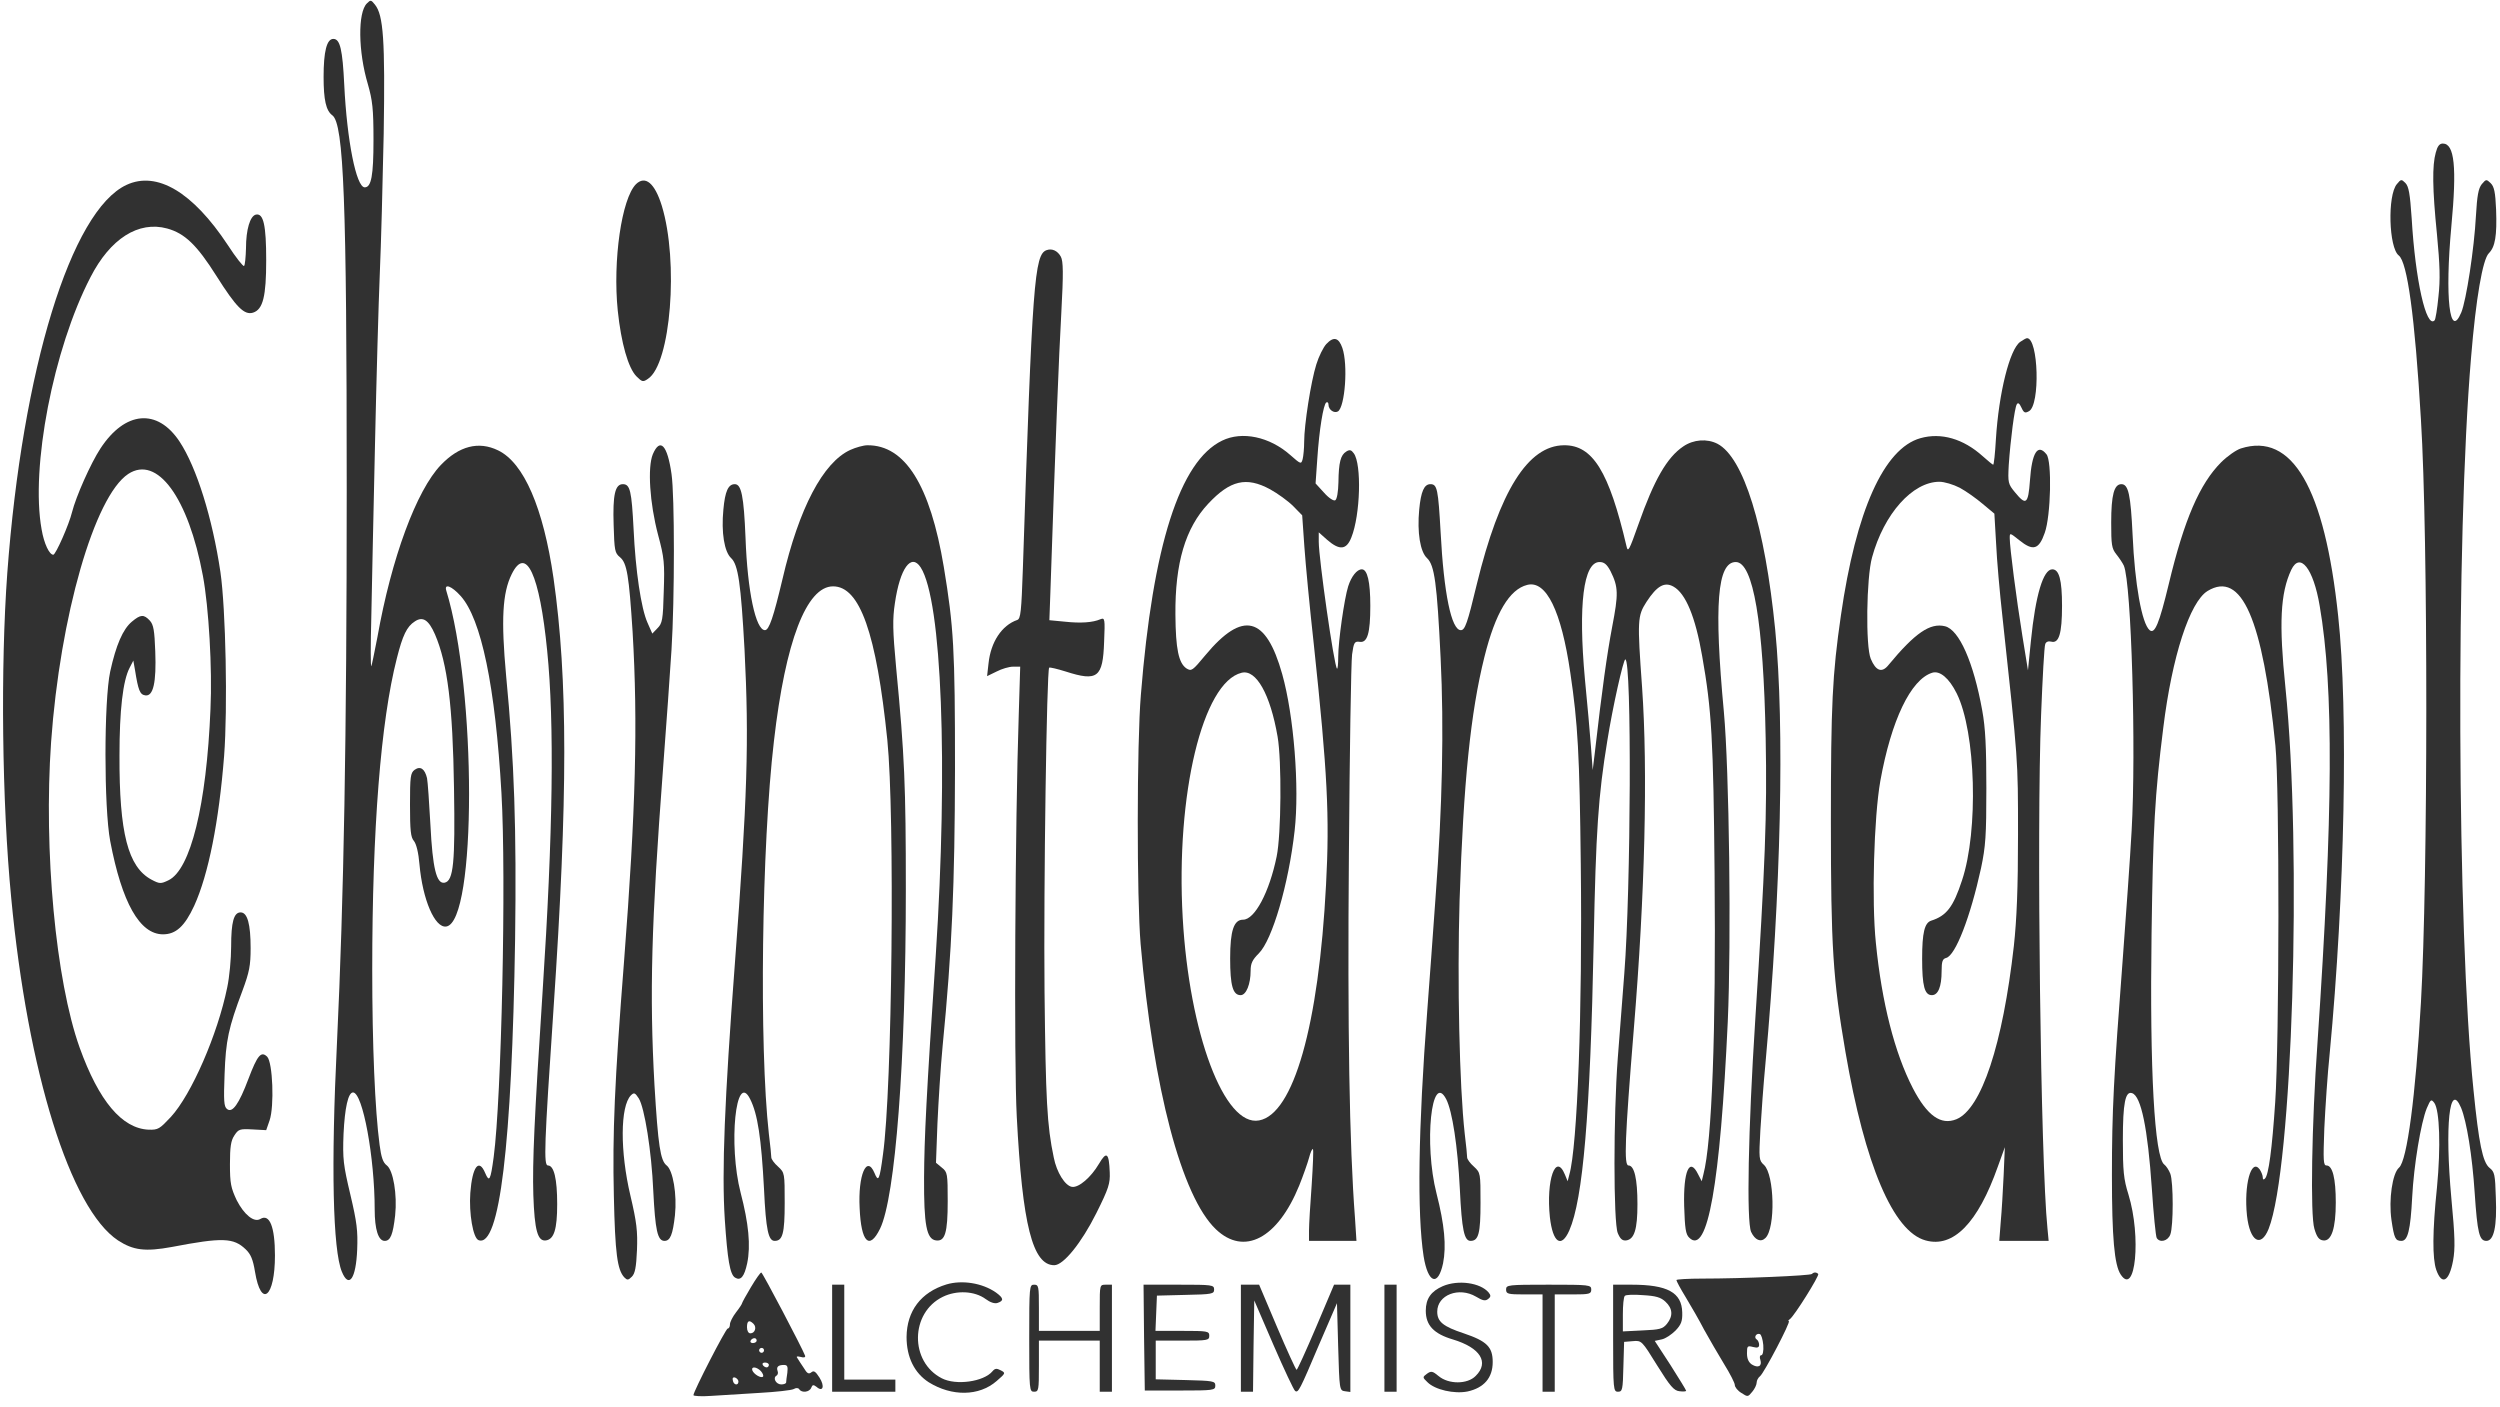
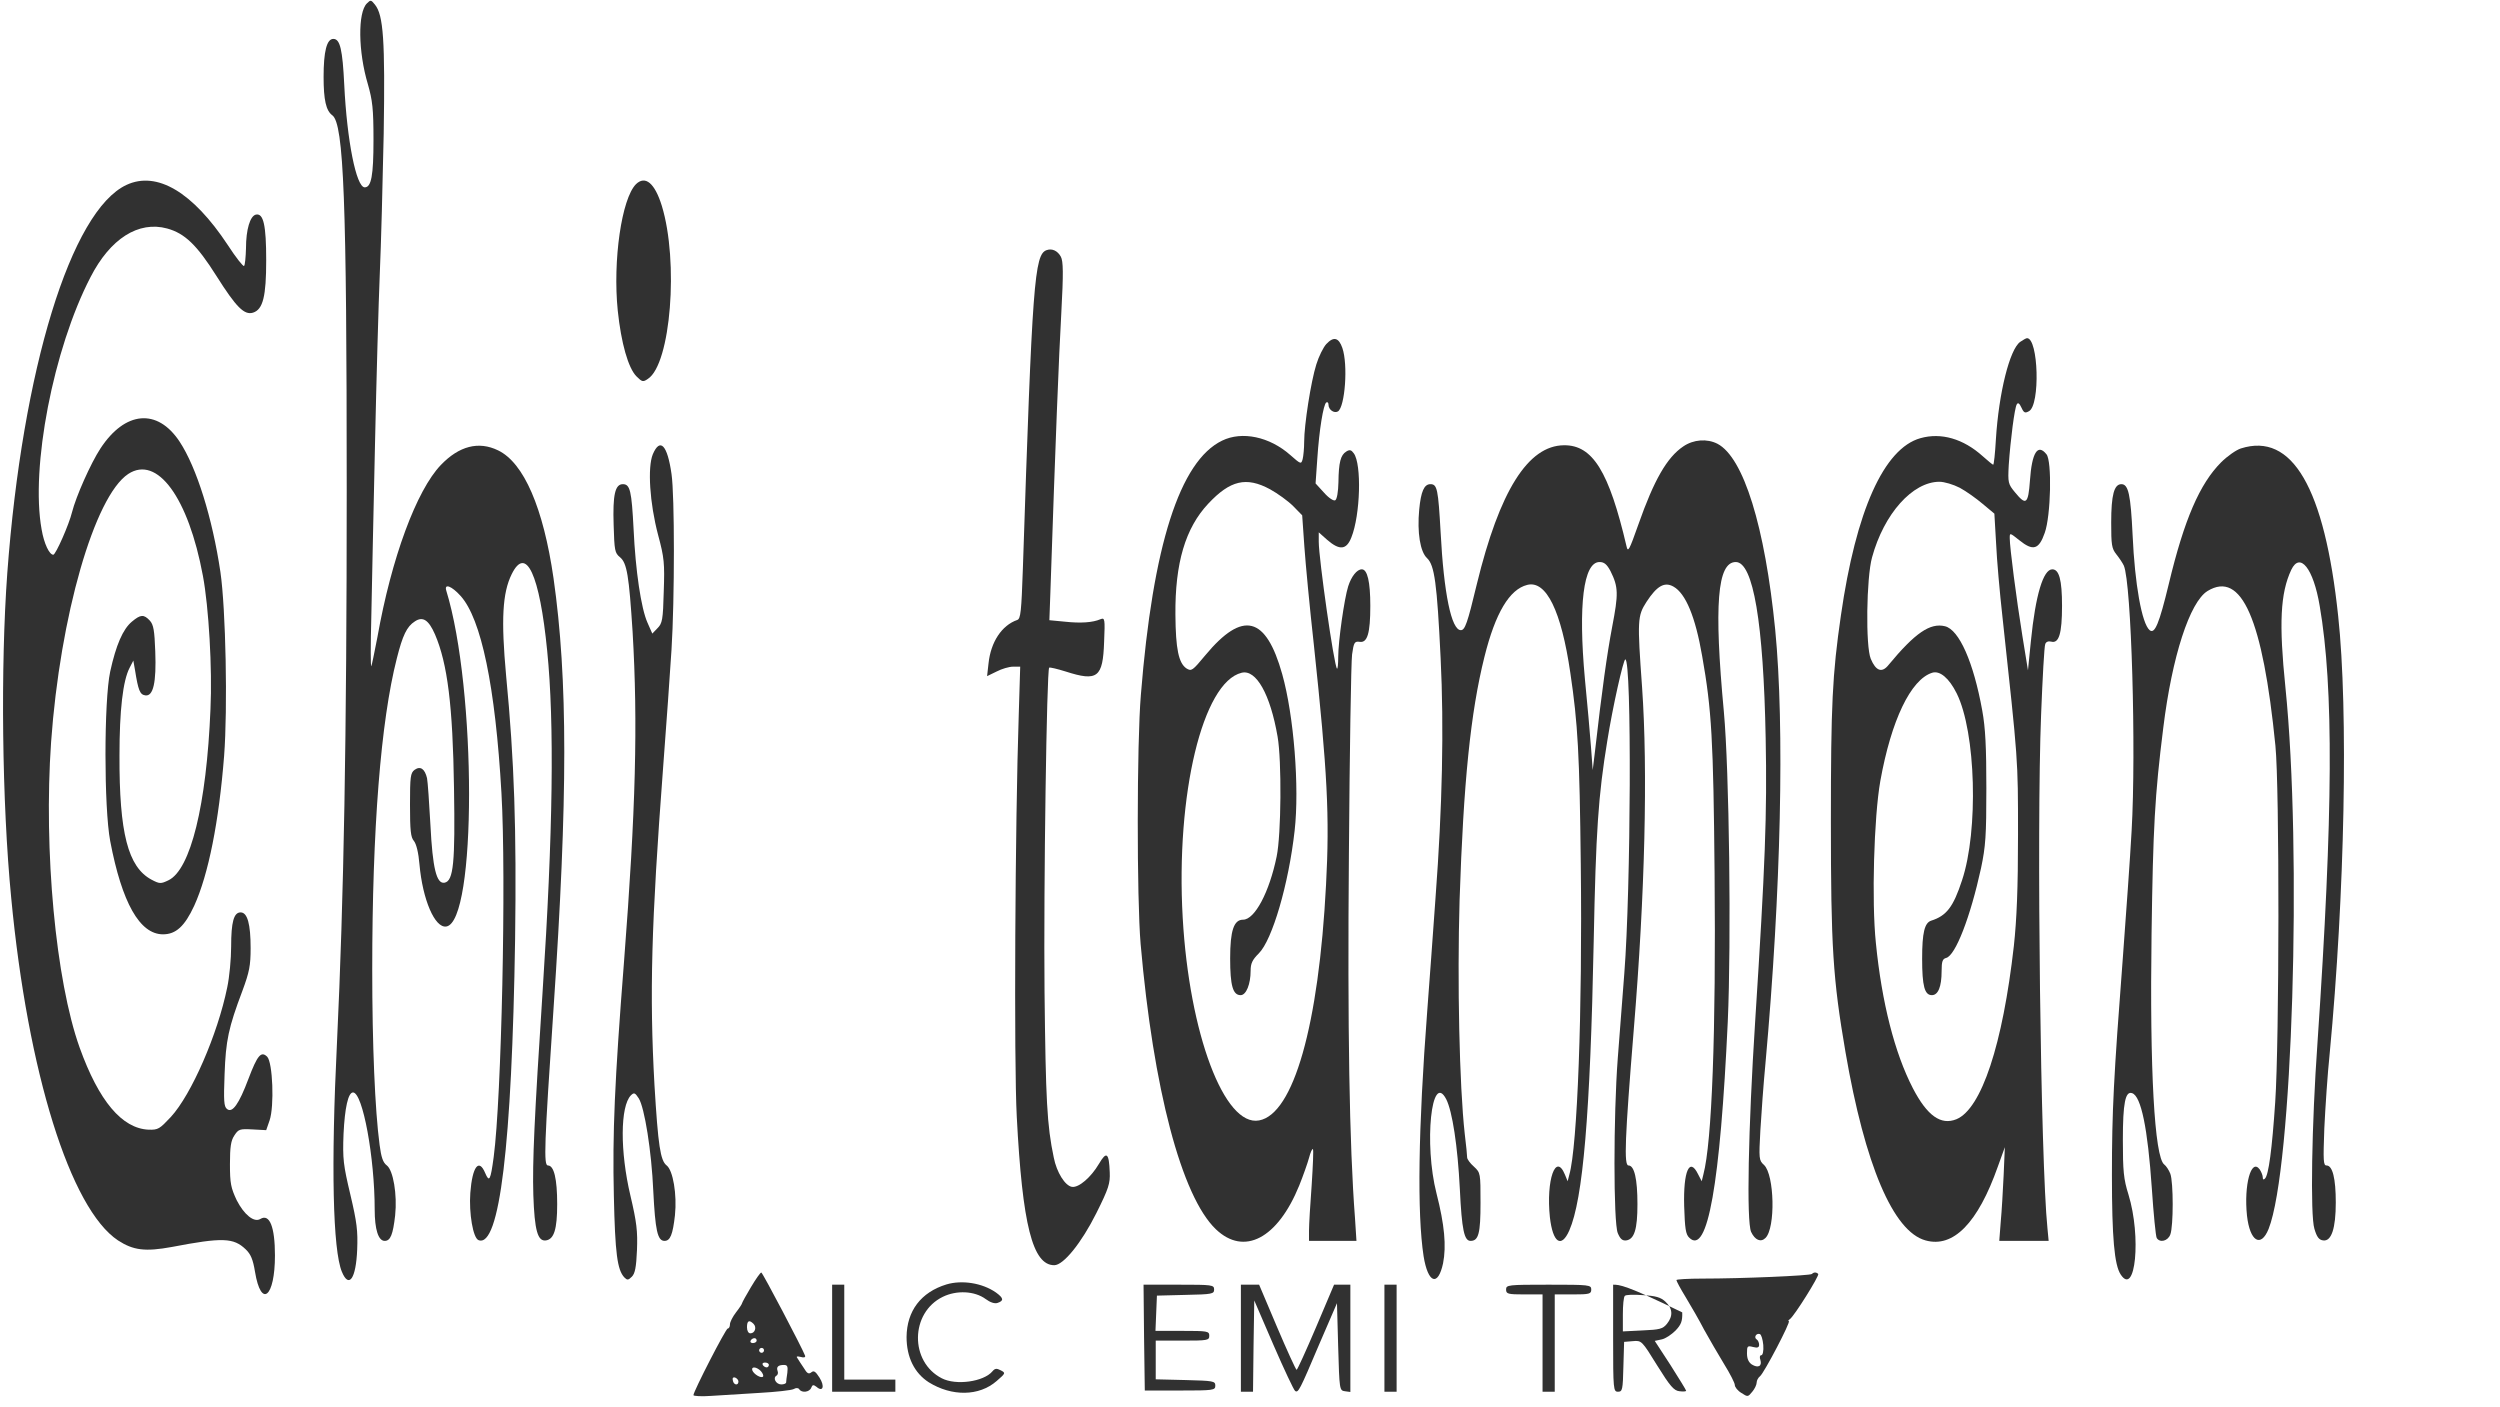
<svg xmlns="http://www.w3.org/2000/svg" viewBox="0 0 48.00 27.01" data-guides="{&quot;vertical&quot;:[],&quot;horizontal&quot;:[]}">
  <defs />
  <path fill="#313131" stroke="none" fill-opacity="1" stroke-width="1" stroke-opacity="1" font-size-adjust="" id="tSvg6eb560130e" title="Path 1" d="M7.045 0.065C6.867 0.238 6.877 0.995 7.063 1.616C7.152 1.929 7.171 2.088 7.171 2.686C7.171 3.373 7.129 3.597 7.003 3.597C6.839 3.597 6.662 2.696 6.61 1.635C6.577 0.953 6.531 0.747 6.4 0.747C6.274 0.747 6.213 0.986 6.213 1.476C6.213 1.92 6.26 2.126 6.381 2.214C6.601 2.378 6.657 3.868 6.657 9.39C6.657 14.178 6.601 17.257 6.47 20.017C6.353 22.386 6.391 24.002 6.564 24.418C6.699 24.745 6.835 24.554 6.858 23.993C6.872 23.633 6.853 23.47 6.727 22.937C6.592 22.367 6.577 22.255 6.596 21.769C6.62 21.27 6.685 20.975 6.778 20.975C6.965 20.975 7.194 22.227 7.194 23.222C7.194 23.605 7.264 23.825 7.386 23.825C7.498 23.825 7.545 23.703 7.587 23.334C7.629 22.933 7.549 22.47 7.428 22.377C7.353 22.321 7.32 22.223 7.288 21.98C7.199 21.307 7.147 20.064 7.147 18.616C7.147 15.916 7.311 13.846 7.619 12.641C7.731 12.197 7.811 12.029 7.965 11.931C8.119 11.828 8.231 11.903 8.353 12.183C8.591 12.739 8.694 13.543 8.717 15.136C8.74 16.561 8.708 16.916 8.535 16.948C8.381 16.976 8.306 16.673 8.264 15.836C8.241 15.416 8.213 15.01 8.199 14.94C8.156 14.762 8.072 14.701 7.96 14.781C7.881 14.841 7.872 14.912 7.872 15.453C7.872 15.949 7.886 16.075 7.946 16.145C7.993 16.201 8.035 16.369 8.054 16.598C8.114 17.271 8.348 17.822 8.568 17.789C9.152 17.705 9.152 13.234 8.568 11.338C8.526 11.198 8.67 11.249 8.843 11.441C9.24 11.88 9.511 13.178 9.628 15.229C9.722 16.855 9.628 21.092 9.479 22.213C9.418 22.666 9.395 22.708 9.315 22.521C9.194 22.232 9.068 22.4 9.03 22.904C9.002 23.292 9.082 23.773 9.189 23.811C9.591 23.965 9.829 21.984 9.89 18.032C9.918 15.921 9.876 14.622 9.717 12.968C9.619 11.894 9.647 11.384 9.824 11.025C10.1 10.464 10.361 11.025 10.506 12.496C10.646 13.884 10.618 15.981 10.418 19.037C10.259 21.48 10.221 22.306 10.24 22.942C10.263 23.629 10.324 23.839 10.483 23.816C10.637 23.792 10.698 23.605 10.698 23.119C10.698 22.634 10.637 22.377 10.52 22.377C10.436 22.377 10.45 21.994 10.628 19.363C10.903 15.309 10.903 13.034 10.628 11.104C10.432 9.749 10.058 8.885 9.563 8.647C9.189 8.465 8.815 8.563 8.465 8.927C7.998 9.413 7.516 10.712 7.246 12.235C7.189 12.529 7.138 12.777 7.129 12.791C7.115 12.8 7.115 12.38 7.129 11.856C7.138 11.338 7.171 9.857 7.199 8.572C7.227 7.288 7.269 5.793 7.292 5.255C7.316 4.714 7.348 3.508 7.367 2.569C7.395 0.771 7.362 0.29 7.199 0.089C7.124 -0.005 7.115 -0.005 7.045 0.065Z" />
-   <path fill="#313131" stroke="none" fill-opacity="1" stroke-width="1" stroke-opacity="1" font-size-adjust="" id="tSvgad7ab3a401" title="Path 2" d="M46.767 2.929C46.697 3.177 46.701 3.62 46.79 4.503C46.846 5.087 46.855 5.368 46.818 5.695C46.795 5.933 46.762 6.138 46.743 6.152C46.584 6.311 46.374 5.382 46.304 4.19C46.272 3.719 46.248 3.578 46.183 3.513C46.108 3.438 46.099 3.438 46.019 3.536C45.837 3.756 45.865 4.756 46.056 4.905C46.22 5.031 46.365 6.068 46.482 8.058C46.622 10.31 46.617 16.888 46.482 19.247C46.379 21.045 46.216 22.288 46.061 22.419C45.935 22.526 45.86 23.031 45.916 23.423C45.968 23.778 45.991 23.825 46.108 23.825C46.23 23.825 46.281 23.619 46.314 22.984C46.346 22.367 46.482 21.555 46.594 21.279C46.669 21.106 46.678 21.097 46.739 21.176C46.841 21.321 46.865 22.017 46.79 22.797C46.701 23.652 46.701 24.161 46.776 24.381C46.883 24.684 47.023 24.61 47.099 24.203C47.141 23.97 47.136 23.745 47.066 23.007C46.939 21.62 47.028 20.742 47.253 21.27C47.36 21.531 47.467 22.185 47.514 22.904C47.566 23.675 47.603 23.825 47.738 23.825C47.883 23.825 47.944 23.549 47.92 22.989C47.907 22.554 47.897 22.498 47.799 22.423C47.668 22.316 47.594 21.961 47.491 20.928C47.173 17.841 47.15 10.352 47.444 6.867C47.538 5.723 47.668 4.98 47.785 4.863C47.907 4.742 47.944 4.527 47.925 4.022C47.911 3.691 47.888 3.583 47.822 3.518C47.738 3.438 47.734 3.438 47.65 3.536C47.584 3.62 47.561 3.756 47.538 4.144C47.505 4.774 47.351 5.774 47.257 5.998C47.033 6.535 46.939 5.709 47.066 4.345C47.173 3.209 47.127 2.756 46.902 2.756C46.837 2.756 46.799 2.808 46.767 2.929Z" />
  <path fill="#313131" stroke="none" fill-opacity="1" stroke-width="1" stroke-opacity="1" font-size-adjust="" id="tSvg1752e8a424a" title="Path 3" d="M2.429 3.55C1.364 4.045 0.43 7.087 0.14 11.002C0.009 12.795 0.037 15.407 0.215 17.238C0.533 20.592 1.35 23.208 2.266 23.816C2.56 24.007 2.789 24.035 3.298 23.942C4.274 23.755 4.485 23.764 4.718 23.988C4.816 24.082 4.858 24.184 4.896 24.418C5.013 25.128 5.279 24.909 5.279 24.105C5.279 23.554 5.176 23.297 4.999 23.404C4.877 23.479 4.686 23.32 4.545 23.045C4.433 22.806 4.415 22.722 4.415 22.353C4.415 22.022 4.433 21.9 4.499 21.802C4.578 21.681 4.601 21.671 4.849 21.685C4.936 21.69 5.024 21.695 5.111 21.699C5.133 21.637 5.154 21.575 5.176 21.512C5.269 21.241 5.237 20.396 5.129 20.288C5.013 20.176 4.942 20.26 4.77 20.714C4.588 21.199 4.461 21.377 4.359 21.293C4.298 21.246 4.293 21.134 4.312 20.625C4.335 19.976 4.387 19.733 4.653 19.027C4.788 18.663 4.812 18.537 4.812 18.205C4.812 17.742 4.751 17.518 4.62 17.518C4.489 17.518 4.438 17.7 4.438 18.177C4.438 18.406 4.405 18.761 4.363 18.957C4.181 19.854 3.676 21.017 3.279 21.447C3.064 21.676 3.037 21.695 2.854 21.69C2.341 21.667 1.897 21.139 1.528 20.111C1.07 18.826 0.836 16.332 0.981 14.248C1.154 11.828 1.813 9.53 2.462 9.1C3.018 8.736 3.616 9.549 3.896 11.057C4.008 11.655 4.078 12.842 4.041 13.617C3.966 15.458 3.658 16.701 3.233 16.902C3.088 16.972 3.064 16.972 2.906 16.888C2.457 16.645 2.289 15.995 2.294 14.505C2.294 13.641 2.359 13.066 2.49 12.819C2.513 12.774 2.537 12.728 2.56 12.683C2.571 12.745 2.582 12.808 2.593 12.87C2.654 13.253 2.686 13.337 2.789 13.351C2.943 13.375 3.004 13.104 2.981 12.506C2.966 12.104 2.948 11.996 2.878 11.917C2.761 11.791 2.7 11.796 2.532 11.936C2.359 12.081 2.228 12.384 2.116 12.893C1.995 13.454 1.995 15.509 2.116 16.149C2.341 17.331 2.682 17.939 3.13 17.939C3.377 17.939 3.546 17.785 3.728 17.392C4.003 16.79 4.204 15.771 4.303 14.514C4.373 13.594 4.335 11.693 4.232 10.983C4.078 9.946 3.775 8.974 3.448 8.479C3.022 7.834 2.401 7.89 1.929 8.61C1.742 8.895 1.458 9.535 1.383 9.834C1.327 10.067 1.07 10.651 1.023 10.651C0.948 10.651 0.846 10.441 0.799 10.165C0.584 8.979 1.023 6.699 1.738 5.321C2.116 4.583 2.658 4.237 3.209 4.387C3.546 4.48 3.779 4.7 4.158 5.302C4.536 5.9 4.69 6.054 4.858 6.003C5.05 5.942 5.111 5.69 5.111 4.998C5.111 4.321 5.059 4.092 4.915 4.12C4.802 4.144 4.723 4.405 4.723 4.77C4.718 4.938 4.704 5.092 4.686 5.106C4.672 5.125 4.527 4.942 4.373 4.704C3.7 3.686 3.013 3.279 2.429 3.55Z" />
  <path fill="#313131" stroke="none" fill-opacity="1" stroke-width="1" stroke-opacity="1" font-size-adjust="" id="tSvg18a136361b5" title="Path 4" d="M12.211 3.536C11.936 3.812 11.763 5.003 11.861 5.965C11.926 6.587 12.062 7.068 12.221 7.227C12.328 7.334 12.347 7.339 12.44 7.274C12.879 6.989 13.034 5.022 12.707 3.952C12.571 3.513 12.389 3.364 12.211 3.536Z" />
  <path fill="#313131" stroke="none" fill-opacity="1" stroke-width="1" stroke-opacity="1" font-size-adjust="" id="tSvg478d7b56cc" title="Path 5" d="M20.097 4.802C19.859 4.882 19.821 5.41 19.639 10.922C19.611 11.735 19.597 11.88 19.532 11.903C19.233 12.006 19.023 12.328 18.98 12.735C18.971 12.817 18.962 12.9 18.952 12.982C19.013 12.953 19.074 12.923 19.135 12.893C19.233 12.842 19.373 12.8 19.452 12.8C19.497 12.8 19.543 12.8 19.588 12.8C19.578 13.107 19.569 13.414 19.56 13.72C19.49 15.804 19.466 20.396 19.522 21.442C19.63 23.521 19.826 24.292 20.242 24.292C20.419 24.292 20.765 23.862 21.05 23.292C21.288 22.816 21.316 22.722 21.307 22.507C21.293 22.134 21.246 22.096 21.101 22.344C20.947 22.605 20.714 22.806 20.583 22.788C20.452 22.769 20.288 22.512 20.232 22.223C20.102 21.606 20.078 21.129 20.055 19.037C20.036 17.009 20.097 12.87 20.144 12.819C20.158 12.809 20.298 12.842 20.461 12.893C21.073 13.09 21.176 13.01 21.199 12.323C21.218 11.88 21.213 11.856 21.129 11.889C20.98 11.954 20.746 11.969 20.443 11.936C20.345 11.926 20.246 11.917 20.148 11.908C20.155 11.733 20.161 11.559 20.167 11.384C20.265 8.47 20.331 6.825 20.377 6.012C20.419 5.237 20.415 5.017 20.368 4.928C20.307 4.816 20.2 4.765 20.097 4.802Z" />
  <path fill="#313131" stroke="none" fill-opacity="1" stroke-width="1" stroke-opacity="1" font-size-adjust="" id="tSvg10cdca72858" title="Path 6" d="M25.465 6.606C25.409 6.666 25.32 6.844 25.273 6.998C25.17 7.325 25.04 8.156 25.04 8.483C25.04 8.61 25.025 8.759 25.011 8.815C24.983 8.918 24.974 8.913 24.773 8.736C24.376 8.385 23.848 8.273 23.465 8.46C22.652 8.852 22.134 10.474 21.905 13.337C21.826 14.271 21.826 17.261 21.9 18.125C22.143 20.905 22.685 22.97 23.344 23.601C23.886 24.119 24.53 23.783 24.946 22.76C25.021 22.573 25.105 22.335 25.133 22.232C25.161 22.124 25.194 22.05 25.208 22.064C25.222 22.073 25.208 22.386 25.184 22.755C25.156 23.124 25.133 23.517 25.133 23.624C25.133 23.691 25.133 23.758 25.133 23.825C25.285 23.825 25.438 23.825 25.591 23.825C25.742 23.825 25.893 23.825 26.044 23.825C26.035 23.68 26.025 23.535 26.016 23.39C25.908 21.984 25.871 19.737 25.899 16.397C25.913 14.43 25.941 12.707 25.96 12.566C25.992 12.338 26.006 12.309 26.105 12.323C26.254 12.347 26.31 12.16 26.31 11.632C26.31 11.17 26.254 10.931 26.147 10.931C26.053 10.931 25.946 11.067 25.885 11.258C25.81 11.497 25.694 12.314 25.694 12.608C25.694 12.749 25.684 12.851 25.67 12.837C25.614 12.786 25.32 10.721 25.32 10.403C25.32 10.343 25.32 10.282 25.32 10.221C25.374 10.27 25.429 10.318 25.483 10.366C25.721 10.572 25.852 10.558 25.946 10.319C26.119 9.89 26.147 8.909 25.992 8.703C25.946 8.638 25.913 8.628 25.848 8.67C25.74 8.736 25.703 8.876 25.698 9.259C25.694 9.441 25.67 9.586 25.637 9.605C25.609 9.623 25.516 9.567 25.422 9.46C25.368 9.401 25.314 9.341 25.259 9.282C25.27 9.125 25.281 8.968 25.292 8.81C25.329 8.25 25.409 7.764 25.465 7.727C25.488 7.713 25.507 7.731 25.507 7.769C25.507 7.867 25.614 7.942 25.689 7.899C25.824 7.811 25.885 7.003 25.773 6.68C25.703 6.479 25.605 6.456 25.465 6.606ZM24.385 9.394C24.53 9.474 24.731 9.619 24.829 9.717C24.887 9.776 24.945 9.835 25.002 9.894C25.016 10.095 25.03 10.296 25.044 10.497C25.067 10.824 25.147 11.674 25.226 12.38C25.488 14.837 25.53 15.678 25.46 16.986C25.32 19.695 24.834 21.391 24.175 21.512C23.507 21.639 22.834 19.845 22.708 17.621C22.573 15.252 23.091 13.099 23.839 12.917C24.119 12.847 24.39 13.332 24.53 14.145C24.61 14.608 24.6 16.019 24.512 16.444C24.371 17.131 24.091 17.658 23.867 17.658C23.689 17.658 23.619 17.869 23.619 18.401C23.619 18.924 23.671 19.107 23.82 19.107C23.928 19.107 24.012 18.892 24.012 18.639C24.012 18.499 24.044 18.429 24.171 18.303C24.427 18.046 24.741 16.981 24.857 15.949C24.951 15.117 24.843 13.744 24.619 12.945C24.306 11.828 23.862 11.716 23.143 12.58C22.895 12.879 22.877 12.893 22.779 12.833C22.629 12.73 22.573 12.459 22.568 11.805C22.559 10.81 22.76 10.137 23.199 9.67C23.619 9.222 23.928 9.147 24.385 9.394Z" />
  <path fill="#313131" stroke="none" fill-opacity="1" stroke-width="1" stroke-opacity="1" font-size-adjust="" id="tSvgd3bf948d2" title="Path 7" d="M38.788 6.564C38.587 6.704 38.377 7.54 38.321 8.437C38.306 8.703 38.283 8.923 38.269 8.923C38.26 8.923 38.166 8.848 38.068 8.759C37.695 8.423 37.269 8.301 36.872 8.413C36.172 8.61 35.635 9.801 35.345 11.819C35.181 12.954 35.153 13.524 35.153 15.766C35.153 18.182 35.191 18.789 35.434 20.204C35.807 22.367 36.349 23.647 36.971 23.816C37.503 23.965 37.975 23.484 38.358 22.4C38.403 22.275 38.448 22.151 38.493 22.026C38.486 22.205 38.478 22.384 38.47 22.564C38.456 22.858 38.433 23.264 38.414 23.46C38.405 23.582 38.395 23.703 38.386 23.825C38.545 23.825 38.704 23.825 38.862 23.825C39.02 23.825 39.177 23.825 39.334 23.825C39.327 23.744 39.319 23.663 39.311 23.582C39.18 22.302 39.101 15.93 39.189 13.725C39.217 13.015 39.25 12.403 39.269 12.366C39.283 12.323 39.33 12.305 39.381 12.319C39.531 12.361 39.591 12.169 39.591 11.632C39.591 11.132 39.535 10.931 39.404 10.931C39.231 10.931 39.082 11.422 38.993 12.309C38.974 12.496 38.956 12.683 38.937 12.87C38.901 12.65 38.866 12.431 38.83 12.211C38.713 11.487 38.587 10.506 38.587 10.333C38.587 10.226 38.587 10.226 38.769 10.371C39.035 10.586 39.147 10.553 39.259 10.231C39.377 9.904 39.4 8.848 39.292 8.722C39.124 8.511 39.012 8.689 38.975 9.226C38.942 9.679 38.9 9.712 38.69 9.455C38.554 9.292 38.55 9.268 38.568 8.927C38.601 8.446 38.68 7.83 38.722 7.764C38.746 7.722 38.774 7.745 38.811 7.825C38.858 7.928 38.881 7.937 38.956 7.895C39.175 7.778 39.138 6.493 38.919 6.493C38.9 6.493 38.844 6.526 38.788 6.564ZM37.629 9.366C37.751 9.432 37.947 9.572 38.068 9.675C38.143 9.737 38.218 9.799 38.292 9.862C38.303 10.052 38.314 10.242 38.325 10.431C38.339 10.745 38.395 11.38 38.447 11.842C38.75 14.65 38.746 14.547 38.746 16.023C38.746 17.056 38.722 17.644 38.666 18.163C38.452 20.055 38.045 21.288 37.564 21.489C37.265 21.61 37.003 21.424 36.728 20.896C36.377 20.218 36.13 19.247 36.017 18.107C35.933 17.308 35.98 15.687 36.102 14.996C36.312 13.828 36.686 13.048 37.097 12.917C37.246 12.87 37.423 13.02 37.569 13.314C37.938 14.057 37.989 15.949 37.671 16.902C37.503 17.416 37.372 17.584 37.078 17.677C36.952 17.719 36.905 17.906 36.905 18.406C36.905 18.934 36.952 19.107 37.092 19.107C37.213 19.107 37.279 18.943 37.279 18.644C37.279 18.457 37.297 18.41 37.367 18.392C37.545 18.345 37.83 17.612 38.036 16.668C38.124 16.248 38.138 16.051 38.138 15.136C38.138 14.346 38.12 13.973 38.059 13.641C37.891 12.711 37.615 12.09 37.344 12.024C37.059 11.954 36.77 12.151 36.26 12.767C36.134 12.926 36.017 12.884 35.919 12.65C35.817 12.412 35.835 11.09 35.943 10.703C36.172 9.862 36.723 9.25 37.237 9.25C37.33 9.25 37.503 9.301 37.629 9.366Z" />
  <path fill="#313131" stroke="none" fill-opacity="1" stroke-width="1" stroke-opacity="1" font-size-adjust="" id="tSvg10b6f11e81d" title="Path 8" d="M32.318 8.572C32.005 8.783 31.757 9.217 31.458 10.067C31.281 10.567 31.257 10.614 31.229 10.488C30.893 9.053 30.58 8.544 30.029 8.549C29.337 8.554 28.791 9.427 28.356 11.212C28.174 11.973 28.127 12.099 28.048 12.099C27.866 12.099 27.721 11.389 27.66 10.221C27.613 9.39 27.595 9.296 27.464 9.296C27.343 9.296 27.282 9.437 27.249 9.782C27.207 10.226 27.268 10.595 27.399 10.716C27.543 10.852 27.59 11.193 27.66 12.636C27.726 13.968 27.693 15.495 27.562 17.238C27.515 17.92 27.441 18.896 27.403 19.41C27.23 21.676 27.207 23.297 27.333 24.119C27.417 24.638 27.609 24.712 27.707 24.255C27.772 23.923 27.735 23.517 27.581 22.914C27.338 21.966 27.483 20.555 27.768 21.106C27.884 21.335 27.987 21.998 28.029 22.83C28.067 23.619 28.113 23.825 28.235 23.825C28.389 23.825 28.426 23.68 28.426 23.096C28.426 22.526 28.426 22.517 28.3 22.4C28.225 22.335 28.169 22.255 28.169 22.223C28.169 22.19 28.151 21.989 28.123 21.769C28.02 20.84 27.978 18.854 28.024 17.285C28.099 15.014 28.235 13.678 28.501 12.613C28.711 11.768 28.982 11.315 29.323 11.23C29.688 11.137 29.977 11.73 30.15 12.917C30.295 13.893 30.328 14.477 30.351 16.607C30.384 19.401 30.286 22.017 30.131 22.554C30.12 22.596 30.11 22.638 30.099 22.68C30.082 22.638 30.064 22.596 30.047 22.554C29.87 22.12 29.683 22.657 29.758 23.372C29.814 23.862 29.977 23.974 30.131 23.624C30.393 23.026 30.533 21.396 30.599 18.079C30.641 15.949 30.687 15.281 30.86 14.225C30.963 13.575 31.169 12.66 31.206 12.66C31.332 12.66 31.313 17.079 31.187 18.686C31.15 19.163 31.094 19.896 31.061 20.321C30.977 21.424 30.977 23.474 31.061 23.675C31.108 23.788 31.15 23.825 31.225 23.816C31.379 23.792 31.439 23.605 31.439 23.119C31.439 22.634 31.379 22.377 31.267 22.377C31.178 22.377 31.197 21.872 31.369 19.761C31.584 17.163 31.64 14.799 31.528 13.197C31.435 11.903 31.439 11.828 31.612 11.557C31.813 11.249 31.958 11.165 32.131 11.263C32.364 11.394 32.551 11.838 32.682 12.599C32.864 13.627 32.897 14.206 32.92 16.771C32.948 19.821 32.869 21.933 32.705 22.549C32.694 22.593 32.684 22.637 32.673 22.68C32.649 22.635 32.626 22.59 32.603 22.545C32.439 22.209 32.318 22.484 32.336 23.157C32.35 23.582 32.364 23.699 32.434 23.764C32.785 24.114 33.028 22.736 33.173 19.62C33.243 18.055 33.201 14.781 33.098 13.664C32.906 11.613 32.972 10.791 33.327 10.791C33.663 10.791 33.859 11.959 33.901 14.178C33.929 15.631 33.892 16.607 33.7 19.597C33.565 21.69 33.532 23.442 33.621 23.652C33.696 23.811 33.808 23.858 33.897 23.769C34.093 23.577 34.069 22.554 33.869 22.367C33.77 22.279 33.77 22.246 33.799 21.704C33.817 21.396 33.859 20.812 33.897 20.415C34.196 17.102 34.266 13.954 34.084 12.09C33.887 10.104 33.476 8.783 32.976 8.521C32.776 8.418 32.514 8.437 32.318 8.572ZM30.921 10.964C31.075 11.272 31.075 11.403 30.954 12.034C30.855 12.557 30.762 13.216 30.617 14.482C30.605 14.583 30.592 14.684 30.58 14.785C30.569 14.637 30.558 14.49 30.547 14.342C30.529 14.099 30.477 13.51 30.43 13.034C30.3 11.613 30.402 10.791 30.711 10.791C30.799 10.791 30.851 10.833 30.921 10.964Z" />
  <path fill="#313131" stroke="none" fill-opacity="1" stroke-width="1" stroke-opacity="1" font-size-adjust="" id="tSvg6961d70adc" title="Path 9" d="M12.534 8.722C12.431 8.974 12.473 9.656 12.636 10.273C12.753 10.707 12.763 10.815 12.744 11.357C12.73 11.903 12.716 11.969 12.623 12.062C12.59 12.096 12.557 12.13 12.524 12.165C12.493 12.095 12.462 12.024 12.431 11.954C12.309 11.679 12.202 10.959 12.165 10.161C12.127 9.427 12.099 9.296 11.959 9.296C11.81 9.296 11.763 9.497 11.782 10.081C11.796 10.572 11.805 10.618 11.903 10.698C12.039 10.81 12.076 11.053 12.146 12.132C12.249 13.889 12.207 15.542 11.982 18.453C11.8 20.779 11.758 21.755 11.786 22.961C11.81 24.068 11.852 24.381 11.987 24.526C12.043 24.582 12.062 24.582 12.132 24.512C12.193 24.451 12.216 24.329 12.23 24.002C12.244 23.638 12.225 23.47 12.104 22.956C11.903 22.106 11.908 21.241 12.113 21.031C12.174 20.971 12.193 20.98 12.263 21.087C12.375 21.26 12.51 22.106 12.543 22.867C12.581 23.619 12.623 23.825 12.758 23.825C12.87 23.825 12.917 23.703 12.959 23.334C13.001 22.933 12.921 22.47 12.8 22.377C12.679 22.283 12.636 21.998 12.566 20.835C12.468 19.078 12.506 17.733 12.73 14.762C12.795 13.926 12.865 12.898 12.893 12.473C12.954 11.501 12.954 9.511 12.893 9.1C12.814 8.544 12.674 8.395 12.534 8.722Z" />
-   <path fill="#313131" stroke="none" fill-opacity="1" stroke-width="1" stroke-opacity="1" font-size-adjust="" id="tSvg168c5a1da50" title="Path 10" d="M16.327 8.638C15.804 8.876 15.341 9.754 15.024 11.118C14.851 11.847 14.767 12.099 14.687 12.099C14.51 12.099 14.351 11.357 14.314 10.324C14.281 9.521 14.234 9.296 14.108 9.296C13.982 9.296 13.921 9.432 13.889 9.782C13.846 10.226 13.907 10.595 14.038 10.716C14.173 10.843 14.225 11.202 14.295 12.473C14.384 14.234 14.351 15.299 14.108 18.523C13.912 21.12 13.856 22.484 13.916 23.414C13.968 24.189 14.015 24.47 14.113 24.53C14.22 24.596 14.29 24.516 14.346 24.255C14.416 23.918 14.374 23.488 14.22 22.9C13.982 21.98 14.127 20.55 14.402 21.101C14.547 21.386 14.617 21.849 14.669 22.83C14.706 23.619 14.753 23.825 14.874 23.825C15.028 23.825 15.066 23.68 15.066 23.096C15.066 22.526 15.066 22.517 14.94 22.4C14.865 22.335 14.809 22.255 14.809 22.223C14.809 22.19 14.79 21.989 14.762 21.769C14.575 20.092 14.622 16.243 14.86 14.225C15.08 12.309 15.486 11.258 15.995 11.258C16.509 11.258 16.827 12.155 17.037 14.211C17.182 15.645 17.131 20.914 16.953 22.166C16.888 22.662 16.864 22.704 16.79 22.521C16.64 22.166 16.472 22.564 16.505 23.194C16.533 23.853 16.691 24.012 16.897 23.591C17.191 22.989 17.392 20.368 17.392 17.074C17.392 15.098 17.369 14.514 17.205 12.809C17.14 12.109 17.135 11.889 17.182 11.581C17.28 10.908 17.495 10.614 17.677 10.894C18.084 11.525 18.205 14.692 17.967 18.336C17.785 21.045 17.747 21.849 17.742 22.61C17.738 23.521 17.789 23.792 17.971 23.816C18.144 23.839 18.196 23.675 18.196 23.063C18.196 22.535 18.191 22.503 18.084 22.419C18.046 22.388 18.009 22.356 17.971 22.325C17.981 22.073 17.99 21.821 17.999 21.569C18.018 21.153 18.06 20.485 18.098 20.088C18.28 18.233 18.331 16.99 18.336 14.762C18.336 12.464 18.312 12.043 18.121 10.885C17.859 9.315 17.378 8.544 16.654 8.549C16.579 8.549 16.43 8.591 16.327 8.638Z" />
  <path fill="#313131" stroke="none" fill-opacity="1" stroke-width="1" stroke-opacity="1" font-size-adjust="" id="tSvg167df41393e" title="Path 11" d="M43.025 8.61C42.936 8.638 42.763 8.759 42.646 8.876C42.235 9.287 41.936 9.978 41.642 11.207C41.455 11.982 41.371 12.179 41.273 12.099C41.123 11.973 40.988 11.216 40.946 10.273C40.909 9.502 40.867 9.296 40.731 9.296C40.591 9.296 40.535 9.502 40.535 10.034C40.535 10.46 40.544 10.53 40.633 10.642C40.689 10.712 40.755 10.81 40.778 10.861C40.923 11.198 41.016 14.407 40.927 15.953C40.899 16.467 40.82 17.56 40.759 18.383C40.582 20.695 40.549 21.33 40.549 22.564C40.549 23.764 40.596 24.287 40.717 24.47C41.002 24.904 41.114 23.745 40.867 22.937C40.773 22.638 40.759 22.484 40.759 21.886C40.759 21.181 40.806 20.942 40.937 20.989C41.109 21.045 41.236 21.662 41.315 22.816C41.348 23.311 41.39 23.736 41.409 23.769C41.469 23.867 41.623 23.829 41.67 23.703C41.731 23.544 41.731 22.699 41.67 22.535C41.642 22.465 41.591 22.386 41.553 22.358C41.367 22.218 41.273 20.545 41.31 17.925C41.339 15.888 41.371 15.281 41.535 13.973C41.703 12.604 42.044 11.557 42.385 11.347C43.039 10.95 43.445 11.884 43.688 14.318C43.768 15.108 43.763 20.003 43.684 21.162C43.623 22.068 43.557 22.564 43.487 22.629C43.459 22.657 43.445 22.648 43.445 22.605C43.445 22.568 43.417 22.498 43.385 22.451C43.221 22.232 43.081 22.755 43.142 23.339C43.197 23.834 43.408 23.965 43.557 23.596C44.015 22.447 44.202 16.355 43.88 13.197C43.754 11.973 43.782 11.389 43.992 10.941C44.16 10.59 44.417 10.913 44.538 11.632C44.809 13.206 44.795 15.617 44.496 20.017C44.384 21.592 44.356 23.334 44.436 23.591C44.482 23.75 44.524 23.806 44.604 23.816C44.763 23.839 44.847 23.587 44.847 23.087C44.847 22.629 44.786 22.377 44.669 22.377C44.608 22.377 44.604 22.293 44.627 21.662C44.646 21.274 44.688 20.625 44.73 20.228C45.019 17.182 45.09 13.65 44.893 11.828C44.632 9.362 44.01 8.297 43.025 8.61Z" />
  <path fill="#313131" stroke="none" fill-opacity="1" stroke-width="1" stroke-opacity="1" font-size-adjust="" id="tSvgd23234bb09" title="Path 12" d="M14.416 24.717C14.323 24.871 14.248 25.011 14.248 25.021C14.248 25.035 14.197 25.114 14.131 25.198C14.066 25.282 14.015 25.385 14.015 25.427C14.015 25.474 13.996 25.507 13.973 25.507C13.935 25.507 13.314 26.716 13.314 26.787C13.314 26.805 13.468 26.815 13.655 26.801C13.837 26.791 14.253 26.763 14.575 26.744C14.898 26.726 15.197 26.693 15.239 26.67C15.285 26.642 15.327 26.646 15.346 26.674C15.393 26.749 15.542 26.73 15.575 26.646C15.598 26.586 15.617 26.581 15.678 26.628C15.799 26.735 15.841 26.618 15.734 26.45C15.659 26.333 15.626 26.31 15.58 26.347C15.528 26.39 15.495 26.371 15.435 26.268C15.388 26.198 15.332 26.114 15.313 26.081C15.281 26.044 15.299 26.035 15.374 26.053C15.435 26.072 15.467 26.062 15.458 26.03C15.407 25.89 14.641 24.432 14.617 24.432C14.599 24.432 14.51 24.558 14.416 24.717ZM14.468 25.418C14.533 25.483 14.496 25.6 14.407 25.6C14.37 25.6 14.342 25.553 14.342 25.483C14.342 25.357 14.384 25.334 14.468 25.418ZM14.528 25.74C14.528 25.764 14.496 25.787 14.454 25.787C14.416 25.787 14.398 25.764 14.412 25.74C14.426 25.712 14.458 25.693 14.486 25.693C14.51 25.693 14.528 25.712 14.528 25.74ZM14.669 25.927C14.669 25.95 14.65 25.974 14.622 25.974C14.599 25.974 14.575 25.95 14.575 25.927C14.575 25.899 14.599 25.88 14.622 25.88C14.65 25.88 14.669 25.899 14.669 25.927ZM14.762 26.207C14.762 26.231 14.743 26.254 14.72 26.254C14.692 26.254 14.659 26.231 14.645 26.207C14.631 26.179 14.65 26.161 14.687 26.161C14.729 26.161 14.762 26.179 14.762 26.207ZM15.117 26.357C15.103 26.441 15.094 26.525 15.094 26.544C15.089 26.567 15.047 26.581 15 26.581C14.902 26.581 14.832 26.46 14.907 26.413C14.935 26.399 14.944 26.357 14.93 26.324C14.902 26.245 14.94 26.207 15.052 26.207C15.117 26.207 15.131 26.235 15.117 26.357ZM14.608 26.324C14.645 26.366 14.664 26.413 14.65 26.431C14.613 26.469 14.472 26.385 14.444 26.31C14.421 26.231 14.524 26.24 14.608 26.324ZM14.178 26.525C14.178 26.609 14.085 26.595 14.071 26.506C14.057 26.46 14.075 26.436 14.117 26.45C14.15 26.464 14.178 26.497 14.178 26.525Z" />
  <path fill="#313131" stroke="none" fill-opacity="1" stroke-width="1" stroke-opacity="1" font-size-adjust="" id="tSvg19786369c55" title="Path 13" d="M34.789 24.46C34.761 24.493 33.439 24.549 32.687 24.549C32.411 24.549 32.187 24.563 32.187 24.577C32.187 24.596 32.266 24.745 32.364 24.904C32.462 25.067 32.626 25.348 32.719 25.53C32.818 25.707 32.99 26.006 33.102 26.189C33.215 26.371 33.308 26.553 33.308 26.59C33.308 26.632 33.364 26.703 33.434 26.744C33.556 26.824 33.56 26.824 33.644 26.721C33.691 26.665 33.728 26.586 33.728 26.544C33.728 26.506 33.757 26.45 33.794 26.422C33.873 26.357 34.392 25.366 34.345 25.366C34.327 25.366 34.336 25.348 34.364 25.329C34.448 25.273 34.938 24.488 34.91 24.46C34.873 24.423 34.826 24.423 34.789 24.46ZM33.855 25.824C33.864 25.941 33.845 26.02 33.817 26.02C33.789 26.02 33.78 26.062 33.799 26.109C33.836 26.231 33.757 26.273 33.635 26.198C33.574 26.156 33.542 26.09 33.542 25.983C33.542 25.843 33.551 25.834 33.658 25.862C33.747 25.885 33.775 25.871 33.775 25.82C33.775 25.777 33.752 25.731 33.728 25.717C33.668 25.679 33.719 25.591 33.789 25.614C33.817 25.623 33.845 25.717 33.855 25.824Z" />
  <path fill="#313131" stroke="none" fill-opacity="1" stroke-width="1" stroke-opacity="1" font-size-adjust="" id="tSvg7c6411d5f3" title="Path 14" d="M18.172 24.661C17.682 24.811 17.411 25.17 17.406 25.67C17.406 26.058 17.556 26.361 17.831 26.539C18.275 26.815 18.798 26.81 19.135 26.516C19.308 26.366 19.312 26.361 19.214 26.31C19.135 26.268 19.102 26.273 19.055 26.329C18.887 26.53 18.355 26.604 18.084 26.464C17.462 26.147 17.476 25.203 18.102 24.899C18.369 24.768 18.714 24.787 18.924 24.941C19.013 25.007 19.097 25.035 19.153 25.016C19.279 24.974 19.27 24.923 19.121 24.815C18.859 24.633 18.471 24.572 18.172 24.661Z" />
-   <path fill="#313131" stroke="none" fill-opacity="1" stroke-width="1" stroke-opacity="1" font-size-adjust="" id="tSvg12acd6e886d" title="Path 15" d="M27.702 24.694C27.478 24.792 27.375 24.932 27.375 25.166C27.375 25.446 27.529 25.609 27.894 25.717C28.422 25.876 28.599 26.156 28.333 26.418C28.174 26.581 27.814 26.581 27.623 26.422C27.506 26.324 27.478 26.319 27.399 26.375C27.31 26.441 27.31 26.445 27.408 26.539C27.553 26.684 27.922 26.768 28.179 26.716C28.492 26.646 28.66 26.455 28.66 26.151C28.66 25.862 28.548 25.75 28.104 25.6C27.707 25.469 27.595 25.376 27.595 25.184C27.595 24.862 28.011 24.703 28.338 24.895C28.468 24.974 28.52 24.983 28.571 24.941C28.627 24.899 28.627 24.871 28.581 24.815C28.422 24.628 27.997 24.568 27.702 24.694Z" />
  <path fill="#313131" stroke="none" fill-opacity="1" stroke-width="1" stroke-opacity="1" font-size-adjust="" id="tSvgfdf5493c74" title="Path 16" d="M15.977 25.694C15.977 26.036 15.977 26.379 15.977 26.721C16.179 26.721 16.381 26.721 16.584 26.721C16.786 26.721 16.989 26.721 17.191 26.721C17.191 26.682 17.191 26.643 17.191 26.604C17.191 26.566 17.191 26.526 17.191 26.488C17.028 26.488 16.864 26.488 16.701 26.488C16.537 26.488 16.374 26.488 16.21 26.488C16.21 26.184 16.21 25.88 16.21 25.577C16.21 25.273 16.21 24.969 16.21 24.666C16.171 24.666 16.132 24.666 16.093 24.666C16.055 24.666 16.016 24.666 15.977 24.666C15.977 25.008 15.977 25.351 15.977 25.694Z" />
-   <path fill="#313131" stroke="none" fill-opacity="1" stroke-width="1" stroke-opacity="1" font-size-adjust="" id="tSvg17699887c3" title="Path 17" d="M19.761 25.694C19.761 26.689 19.765 26.721 19.854 26.721C19.943 26.721 19.947 26.689 19.947 26.231C19.947 26.067 19.947 25.904 19.947 25.74C20.142 25.74 20.337 25.74 20.531 25.74C20.726 25.74 20.921 25.74 21.115 25.74C21.115 25.904 21.115 26.067 21.115 26.231C21.115 26.394 21.115 26.558 21.115 26.721C21.154 26.721 21.193 26.721 21.232 26.721C21.271 26.721 21.31 26.721 21.349 26.721C21.349 26.379 21.349 26.036 21.349 25.694C21.349 25.351 21.349 25.008 21.349 24.666C21.31 24.666 21.271 24.666 21.232 24.666C21.115 24.666 21.115 24.666 21.115 25.11C21.115 25.257 21.115 25.405 21.115 25.553C20.921 25.553 20.726 25.553 20.531 25.553C20.337 25.553 20.142 25.553 19.947 25.553C19.947 25.405 19.947 25.257 19.947 25.11C19.947 24.698 19.943 24.666 19.854 24.666C19.765 24.666 19.761 24.698 19.761 25.694Z" />
  <path fill="#313131" stroke="none" fill-opacity="1" stroke-width="1" stroke-opacity="1" font-size-adjust="" id="tSvgfb747b62f4" title="Path 18" d="M21.966 25.679C21.97 26.019 21.975 26.358 21.98 26.698C22.205 26.698 22.431 26.698 22.657 26.698C23.302 26.698 23.334 26.693 23.334 26.604C23.334 26.516 23.297 26.511 22.764 26.497C22.573 26.492 22.381 26.488 22.19 26.483C22.19 26.36 22.19 26.237 22.19 26.114C22.19 25.989 22.19 25.865 22.19 25.74C22.361 25.74 22.532 25.74 22.704 25.74C23.185 25.74 23.218 25.735 23.218 25.647C23.218 25.558 23.185 25.553 22.704 25.553C22.531 25.553 22.358 25.553 22.185 25.553C22.19 25.44 22.195 25.326 22.199 25.212C22.204 25.1 22.209 24.988 22.213 24.876C22.397 24.871 22.581 24.867 22.764 24.862C23.274 24.852 23.311 24.843 23.311 24.759C23.311 24.67 23.278 24.666 22.634 24.666C22.408 24.666 22.182 24.666 21.956 24.666C21.959 25.004 21.962 25.341 21.966 25.679Z" />
  <path fill="#313131" stroke="none" fill-opacity="1" stroke-width="1" stroke-opacity="1" font-size-adjust="" id="tSvg176296a62c" title="Path 19" d="M23.825 25.693C23.825 26.036 23.825 26.379 23.825 26.721C23.864 26.721 23.903 26.721 23.942 26.721C23.98 26.721 24.02 26.721 24.058 26.721C24.061 26.428 24.065 26.136 24.068 25.843C24.072 25.552 24.077 25.261 24.082 24.969C24.205 25.254 24.328 25.539 24.451 25.824C24.656 26.296 24.843 26.693 24.867 26.707C24.927 26.744 24.951 26.703 25.329 25.81C25.443 25.547 25.556 25.284 25.67 25.021C25.678 25.299 25.686 25.578 25.693 25.857C25.717 26.684 25.717 26.698 25.824 26.712C25.858 26.716 25.893 26.721 25.927 26.726C25.927 26.383 25.927 26.041 25.927 25.698C25.927 25.354 25.927 25.01 25.927 24.666C25.876 24.666 25.824 24.666 25.773 24.666C25.72 24.666 25.667 24.666 25.614 24.666C25.499 24.938 25.384 25.211 25.268 25.483C25.077 25.932 24.909 26.301 24.895 26.301C24.881 26.301 24.712 25.932 24.521 25.483C24.406 25.211 24.29 24.938 24.175 24.666C24.118 24.666 24.06 24.666 24.002 24.666C23.943 24.666 23.884 24.666 23.825 24.666C23.825 25.008 23.825 25.351 23.825 25.693Z" />
  <path fill="#313131" stroke="none" fill-opacity="1" stroke-width="1" stroke-opacity="1" font-size-adjust="" id="tSvg2b94207ace" title="Path 20" d="M26.581 25.694C26.581 26.036 26.581 26.379 26.581 26.721C26.62 26.721 26.659 26.721 26.698 26.721C26.737 26.721 26.776 26.721 26.815 26.721C26.815 26.379 26.815 26.036 26.815 25.694C26.815 25.351 26.815 25.008 26.815 24.666C26.776 24.666 26.737 24.666 26.698 24.666C26.659 24.666 26.62 24.666 26.581 24.666C26.581 25.008 26.581 25.351 26.581 25.694Z" />
  <path fill="#313131" stroke="none" fill-opacity="1" stroke-width="1" stroke-opacity="1" font-size-adjust="" id="tSvg1322e8e0776" title="Path 21" d="M28.917 24.759C28.917 24.843 28.95 24.853 29.267 24.853C29.384 24.853 29.501 24.853 29.617 24.853C29.617 25.164 29.617 25.475 29.617 25.787C29.617 26.098 29.617 26.41 29.617 26.721C29.657 26.721 29.695 26.721 29.734 26.721C29.773 26.721 29.812 26.721 29.851 26.721C29.851 26.41 29.851 26.098 29.851 25.787C29.851 25.475 29.851 25.164 29.851 24.853C29.968 24.853 30.085 24.853 30.201 24.853C30.519 24.853 30.552 24.843 30.552 24.759C30.552 24.67 30.519 24.666 29.734 24.666C28.95 24.666 28.917 24.67 28.917 24.759Z" />
-   <path fill="#313131" stroke="none" fill-opacity="1" stroke-width="1" stroke-opacity="1" font-size-adjust="" id="tSvg703f091103" title="Path 22" d="M30.972 25.694C30.972 26.684 30.977 26.721 31.066 26.721C31.15 26.721 31.159 26.684 31.169 26.24C31.173 26.081 31.178 25.922 31.183 25.764C31.238 25.759 31.295 25.754 31.351 25.75C31.519 25.735 31.523 25.74 31.818 26.217C32.065 26.614 32.14 26.703 32.248 26.712C32.318 26.721 32.374 26.716 32.374 26.703C32.374 26.689 32.238 26.469 32.075 26.212C31.974 26.056 31.872 25.901 31.771 25.745C31.815 25.735 31.858 25.726 31.902 25.717C31.977 25.703 32.093 25.623 32.168 25.549C32.28 25.432 32.304 25.366 32.299 25.198C32.29 24.815 32.014 24.666 31.327 24.666C31.209 24.666 31.091 24.666 30.972 24.666C30.972 25.008 30.972 25.351 30.972 25.694ZM31.977 24.993C32.117 25.123 32.126 25.268 32.005 25.418C31.925 25.516 31.864 25.53 31.538 25.544C31.411 25.55 31.285 25.556 31.159 25.563C31.159 25.455 31.159 25.348 31.159 25.24C31.159 25.063 31.173 24.899 31.197 24.881C31.215 24.857 31.374 24.853 31.547 24.867C31.794 24.881 31.888 24.909 31.977 24.993Z" />
+   <path fill="#313131" stroke="none" fill-opacity="1" stroke-width="1" stroke-opacity="1" font-size-adjust="" id="tSvg703f091103" title="Path 22" d="M30.972 25.694C30.972 26.684 30.977 26.721 31.066 26.721C31.15 26.721 31.159 26.684 31.169 26.24C31.173 26.081 31.178 25.922 31.183 25.764C31.238 25.759 31.295 25.754 31.351 25.75C31.519 25.735 31.523 25.74 31.818 26.217C32.065 26.614 32.14 26.703 32.248 26.712C32.318 26.721 32.374 26.716 32.374 26.703C32.374 26.689 32.238 26.469 32.075 26.212C31.974 26.056 31.872 25.901 31.771 25.745C31.815 25.735 31.858 25.726 31.902 25.717C31.977 25.703 32.093 25.623 32.168 25.549C32.28 25.432 32.304 25.366 32.299 25.198C31.209 24.666 31.091 24.666 30.972 24.666C30.972 25.008 30.972 25.351 30.972 25.694ZM31.977 24.993C32.117 25.123 32.126 25.268 32.005 25.418C31.925 25.516 31.864 25.53 31.538 25.544C31.411 25.55 31.285 25.556 31.159 25.563C31.159 25.455 31.159 25.348 31.159 25.24C31.159 25.063 31.173 24.899 31.197 24.881C31.215 24.857 31.374 24.853 31.547 24.867C31.794 24.881 31.888 24.909 31.977 24.993Z" />
</svg>